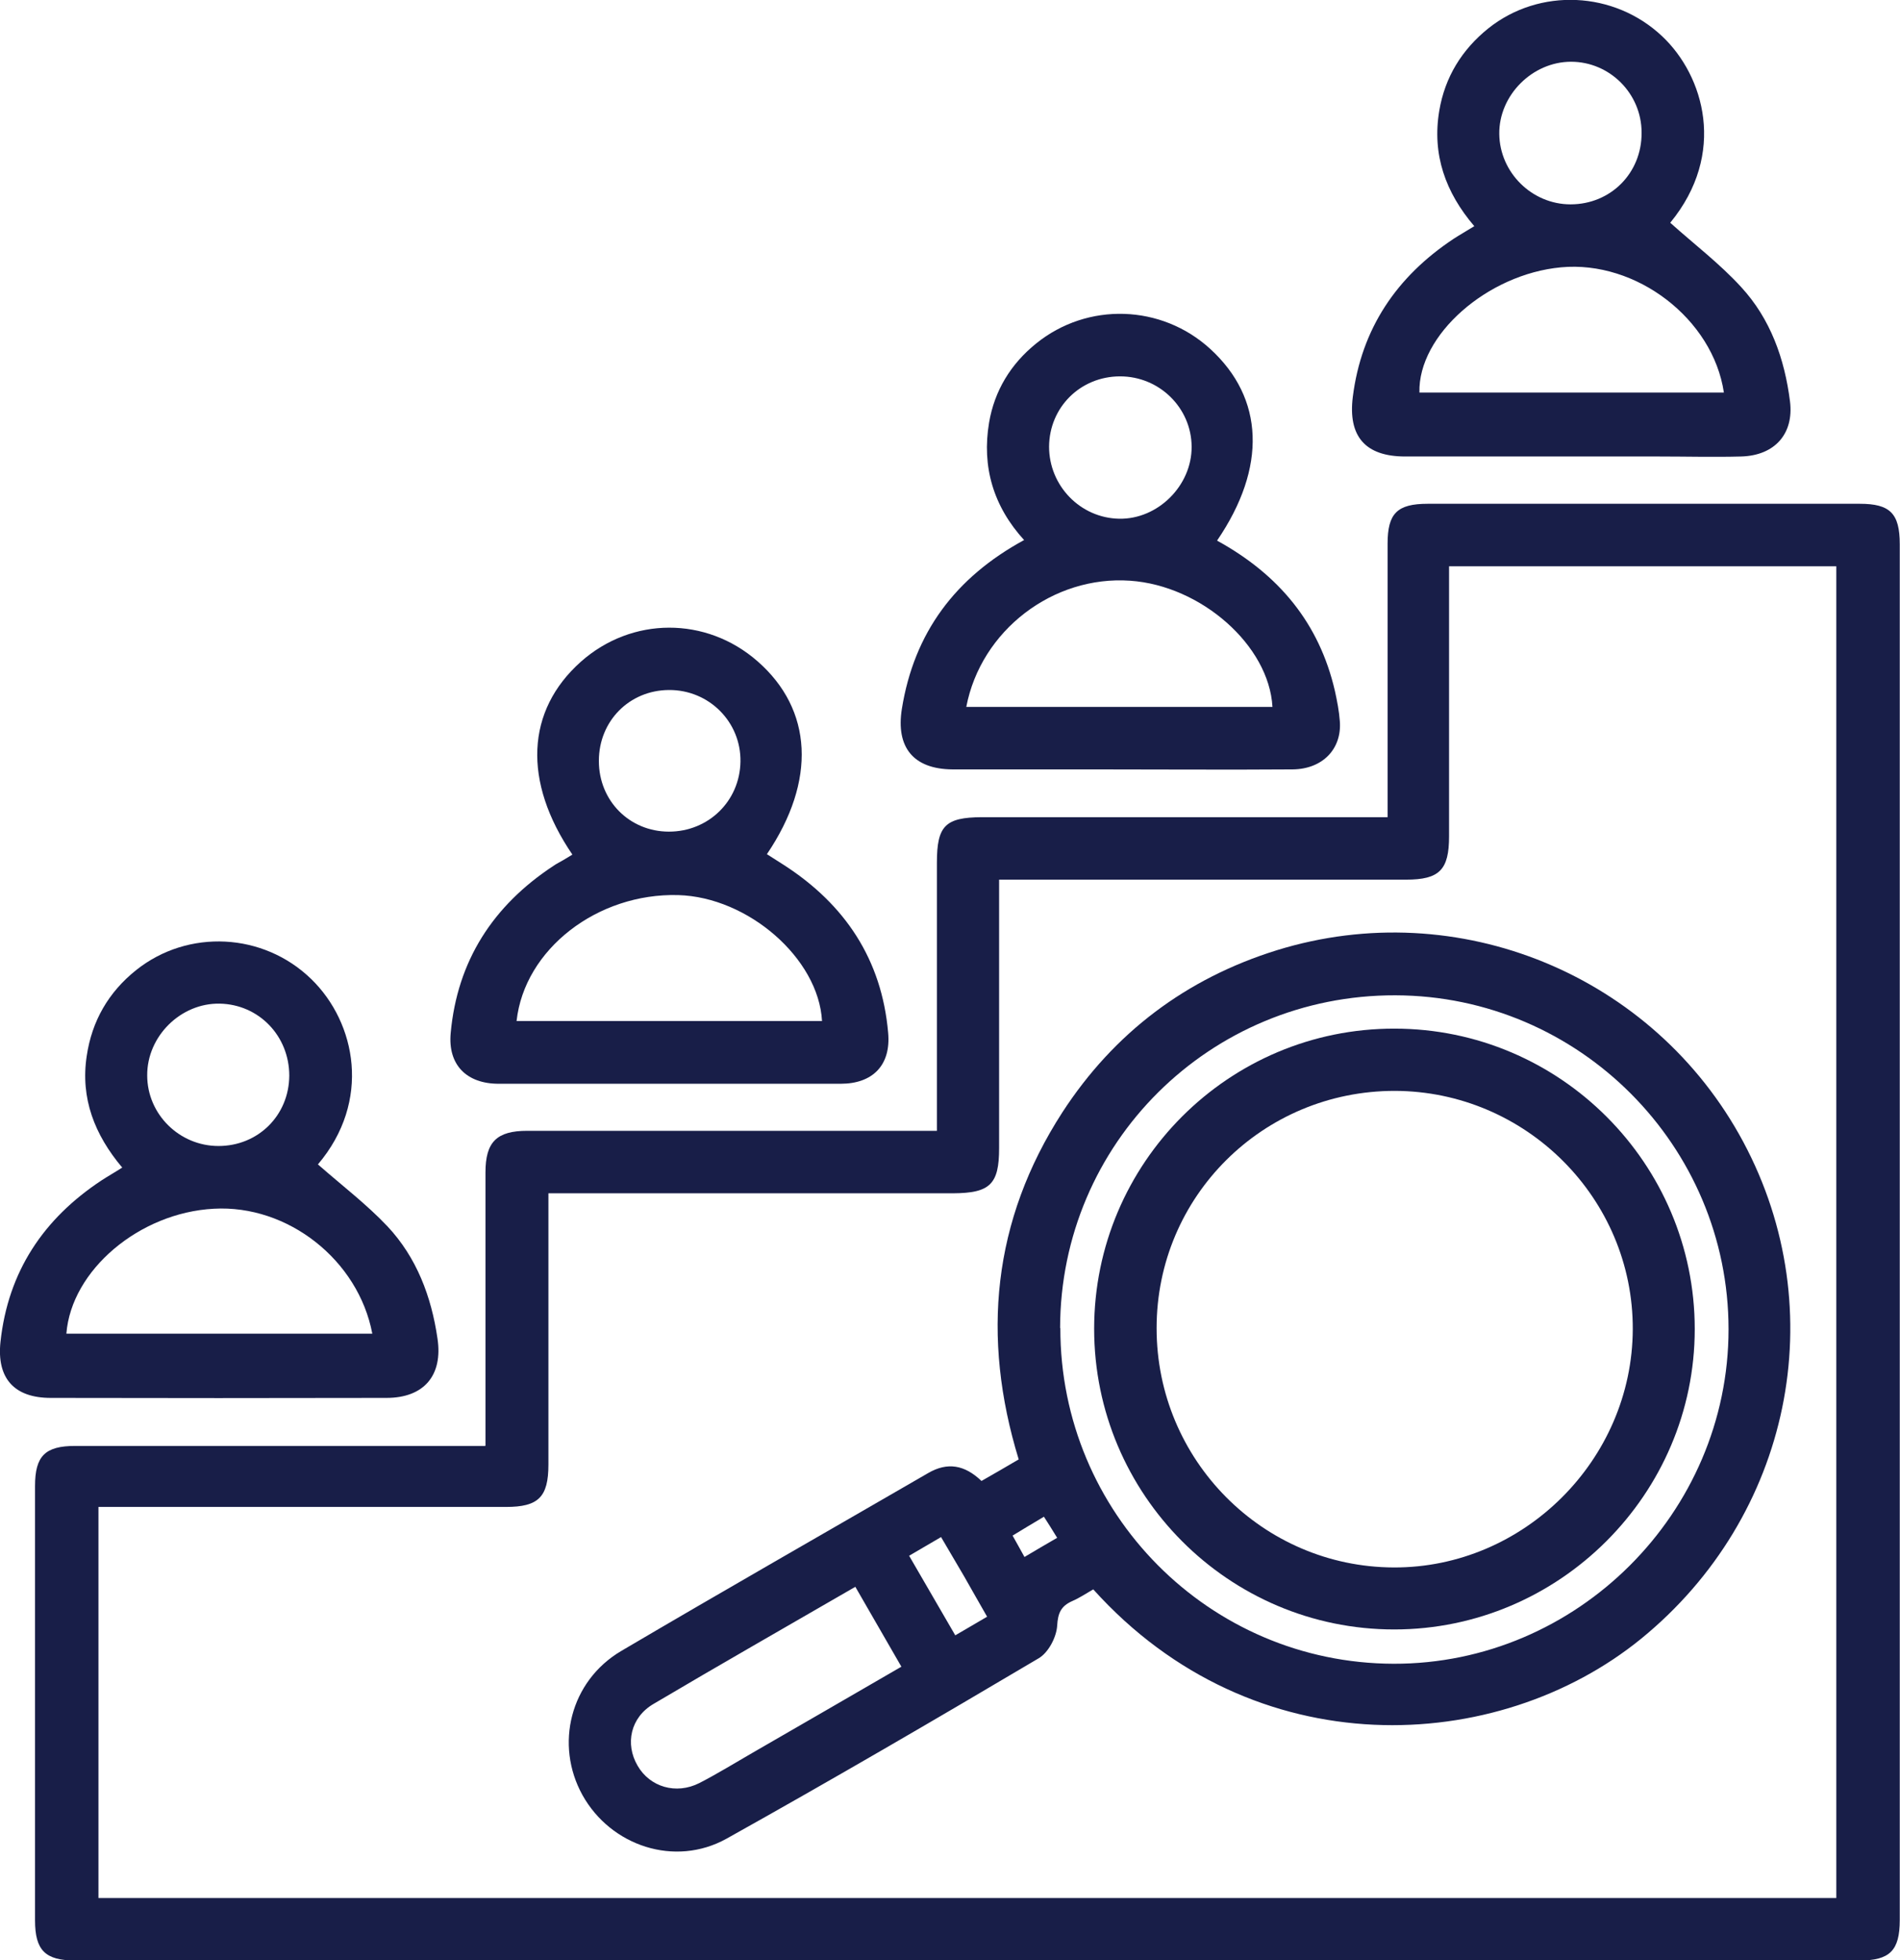
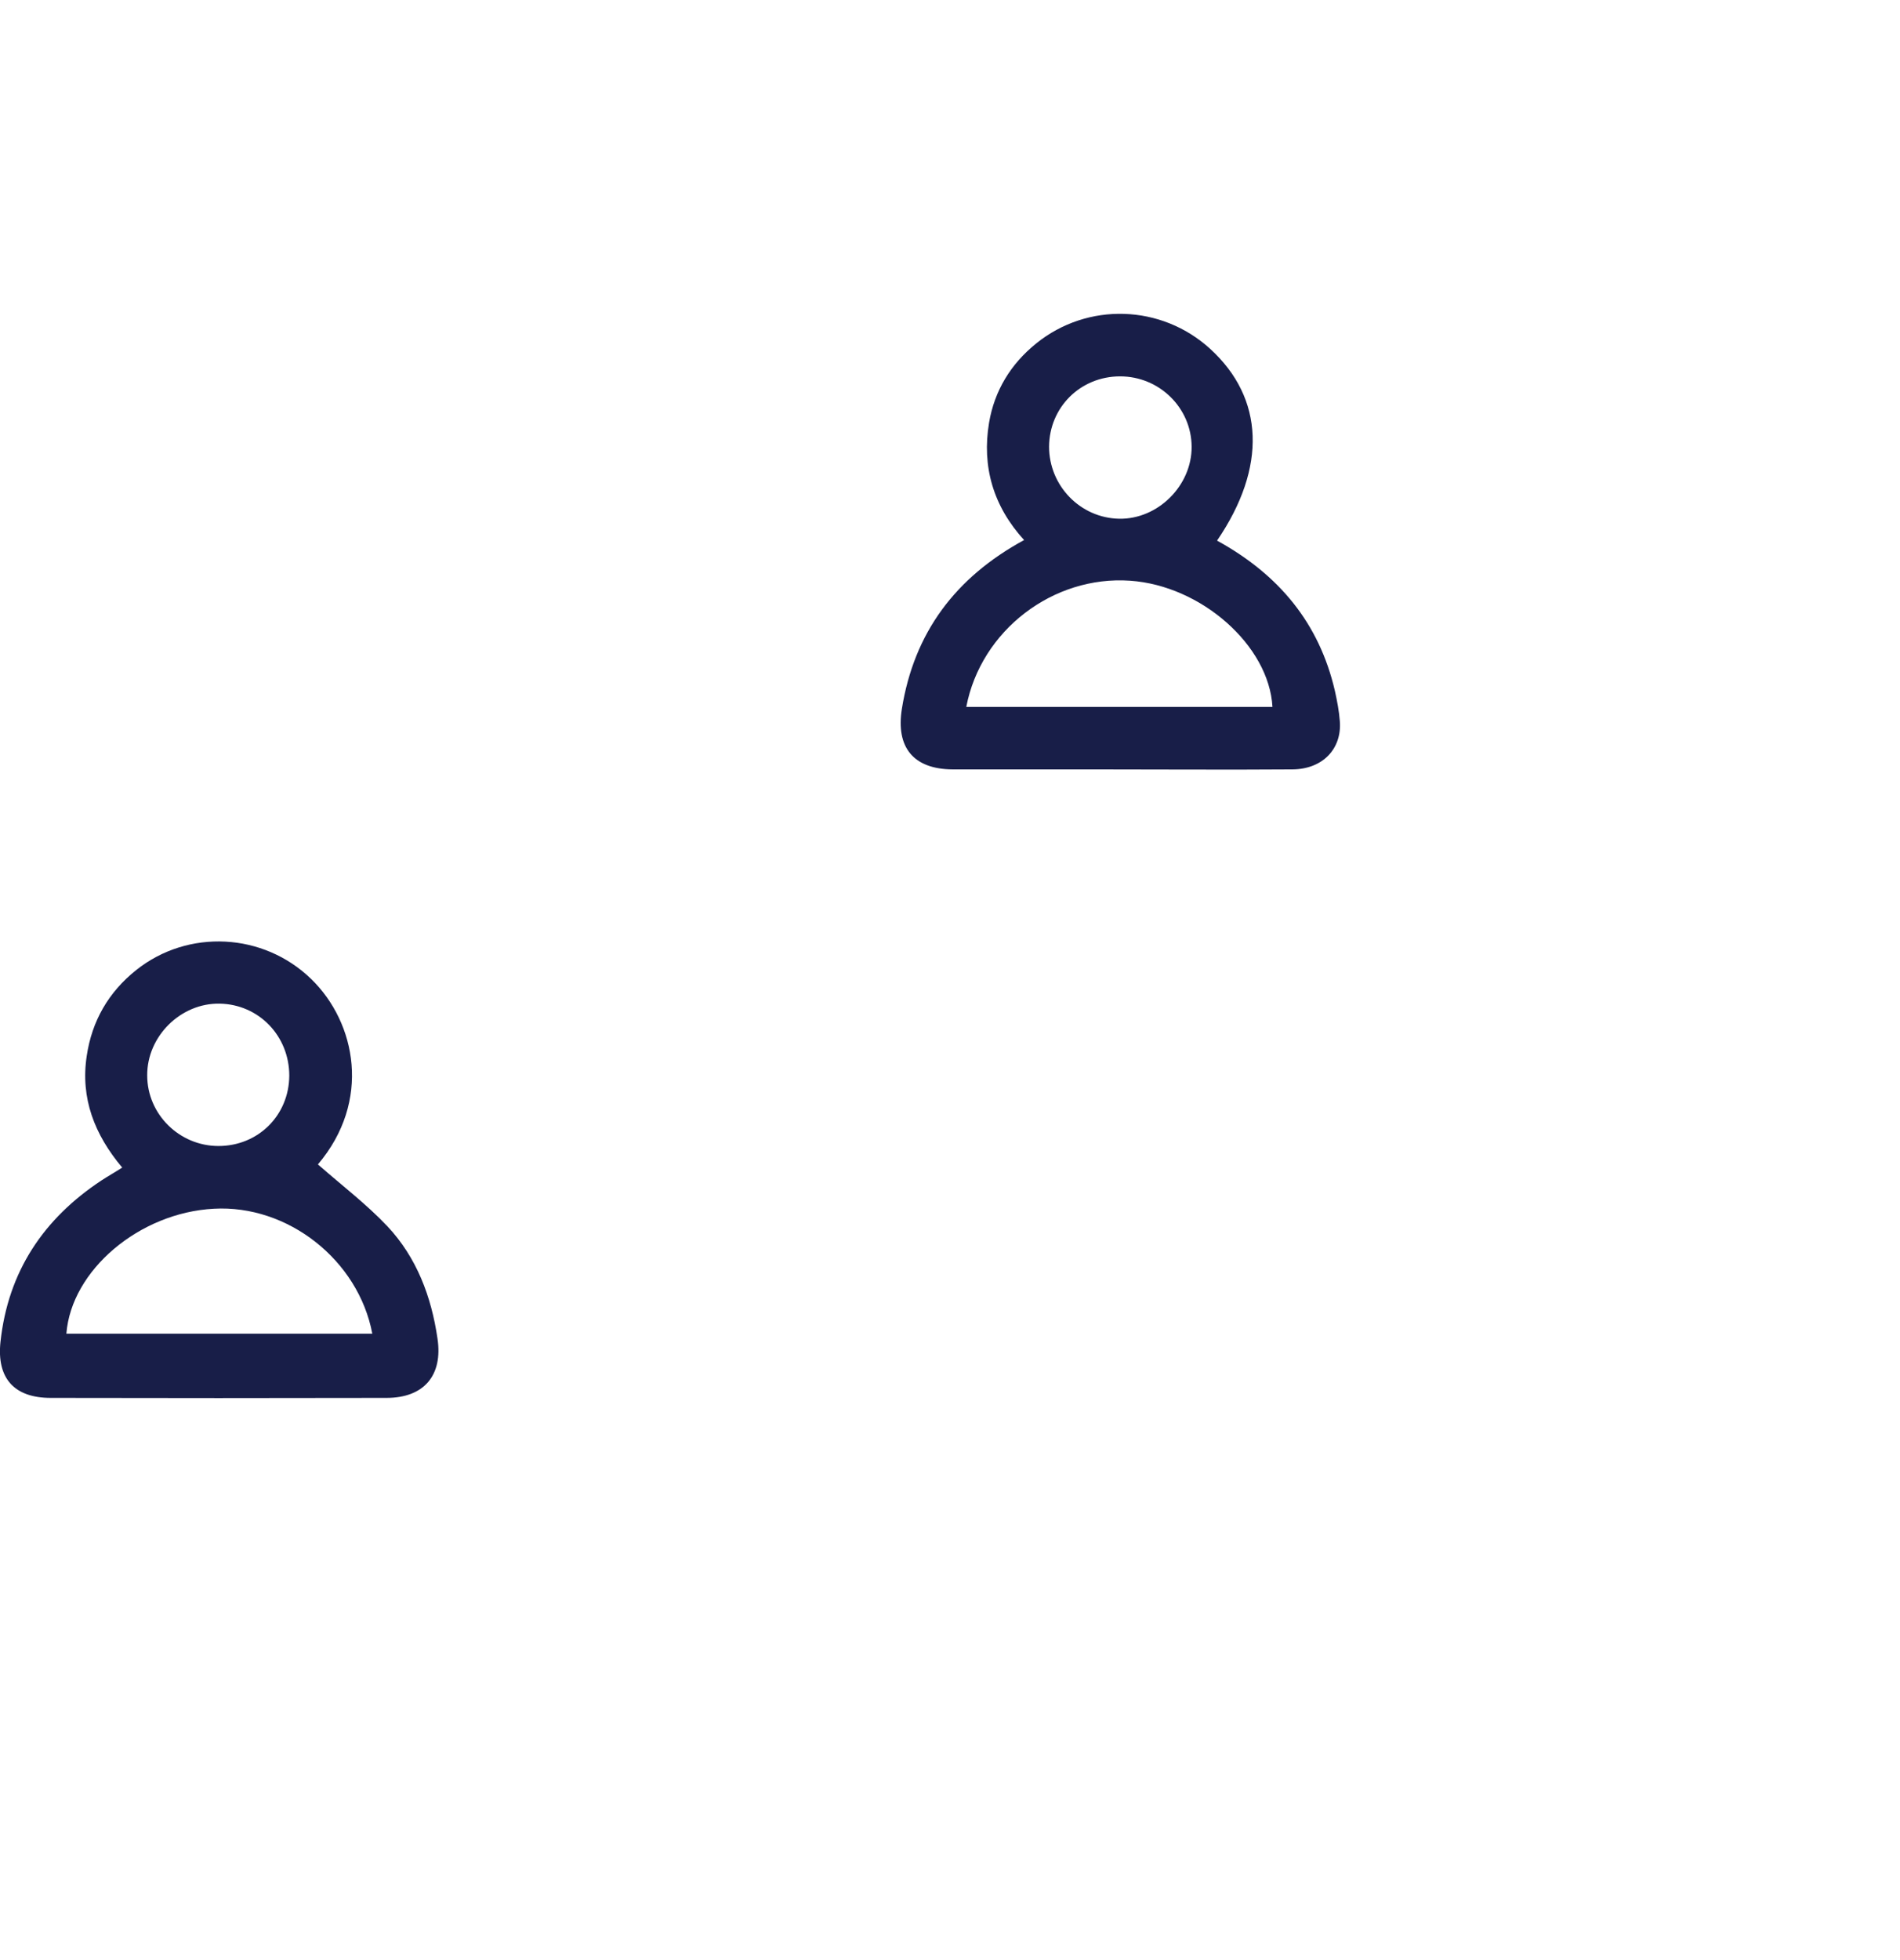
<svg xmlns="http://www.w3.org/2000/svg" id="Layer_1" data-name="Layer 1" viewBox="0 0 77.57 80">
  <defs>
    <style>
      .cls-1 {
        fill: #181e48;
      }
    </style>
  </defs>
-   <path class="cls-1" d="M19.82,58.99c0-.61,0-1.13,0-1.65,0-3.16,0-6.33,0-9.49,0-1.25,.46-1.7,1.71-1.7,5.23,0,10.46,0,15.68,0h1.04c0-.34,0-.62,0-.9,0-3.35,0-6.69,0-10.04,0-1.51,.34-1.85,1.83-1.86,5.18,0,10.35,0,15.53,0,.31,0,.62,0,1.04,0,0-.34,0-.62,0-.89,0-3.42,0-6.85,0-10.27,0-1.24,.39-1.63,1.64-1.63,5.88,0,11.76,0,17.64,0,1.23,0,1.63,.39,1.63,1.65,0,18.72,0,37.43,0,56.15,0,1.25-.41,1.65-1.64,1.65-24.28,0-48.57,0-72.85,0-1.22,0-1.64-.41-1.64-1.64,0-5.91,0-11.81,0-17.72,0-1.23,.41-1.64,1.64-1.64,5.25,0,10.51,0,15.76,0h.98Zm20.97-23.09c0,.36,0,.64,0,.92,0,3.35,0,6.69,0,10.04,0,1.47-.37,1.83-1.87,1.84-5.18,0-10.35,0-15.53,0h-1c0,.41,0,.72,0,1.03,0,3.35,0,6.69,0,10.04,0,1.33-.41,1.73-1.73,1.73-5.25,0-10.51,0-15.76,0h-.88v15.96H74.97V23.11h-15.81c0,.34,0,.62,0,.9,0,3.37,0,6.74,0,10.12,0,1.37-.39,1.77-1.76,1.77-5.2,0-10.4,0-15.61,0-.31,0-.61,0-1,0Z" />
  <path class="cls-1" d="M12.99,47.53c.98,.86,1.98,1.62,2.83,2.52,1.19,1.27,1.79,2.86,2.04,4.57,.23,1.51-.55,2.43-2.08,2.43-4.57,.01-9.14,.01-13.71,0-1.49,0-2.21-.8-2.05-2.29,.31-2.86,1.75-5.02,4.13-6.59,.26-.17,.53-.32,.84-.52-1.13-1.34-1.71-2.83-1.45-4.55,.21-1.43,.89-2.61,2.02-3.51,2.12-1.69,5.2-1.53,7.15,.37,1.83,1.78,2.46,4.98,.27,7.56Zm-10.28,6.9H15.2c-.57-3.01-3.45-5.27-6.47-5.1-3.04,.16-5.82,2.51-6.02,5.1Zm9.1-10.53c0-1.62-1.24-2.91-2.84-2.94-1.59-.03-2.97,1.33-2.96,2.93,0,1.58,1.31,2.88,2.91,2.88,1.62,0,2.88-1.25,2.89-2.87Z" />
-   <path class="cls-1" d="M68.2,9.1c.97,.87,2.01,1.66,2.88,2.61,1.2,1.3,1.78,2.93,2,4.68,.16,1.31-.62,2.2-1.99,2.24-1.12,.03-2.25,0-3.37,0-3.45,0-6.9,0-10.35,0-1.63,0-2.34-.82-2.14-2.43,.35-2.79,1.79-4.91,4.11-6.45,.26-.17,.53-.32,.85-.52-1.18-1.38-1.73-2.93-1.43-4.71,.23-1.37,.92-2.49,2-3.36,2.09-1.67,5.14-1.53,7.1,.32,1.71,1.61,2.65,4.79,.33,7.61Zm2.18,6.92c-.45-3.01-3.58-5.4-6.65-5.11-3.01,.28-5.84,2.77-5.78,5.11h12.43Zm-3.36-10.61c0-1.59-1.3-2.89-2.88-2.89-1.58,0-2.95,1.37-2.93,2.95,.02,1.57,1.33,2.87,2.91,2.87,1.64,0,2.91-1.28,2.9-2.92Z" />
-   <path class="cls-1" d="M23.37,34.88c-2.04-2.99-1.89-5.88,.34-7.87,2.08-1.85,5.12-1.86,7.22-.02,2.25,1.97,2.41,4.87,.38,7.87,.23,.15,.46,.29,.69,.44,2.5,1.61,4,3.86,4.26,6.85,.12,1.32-.63,2.08-1.94,2.08-4.65,0-9.3,0-13.96,0-1.31,0-2.08-.77-1.96-2.07,.27-2.95,1.73-5.2,4.19-6.82,.13-.09,.27-.16,.41-.24,.11-.07,.22-.13,.38-.23Zm-2.28,6.79h12.47c-.14-2.56-3.02-5.06-5.87-5.14-3.3-.09-6.28,2.21-6.6,5.14Zm3.36-10.61c0,1.62,1.25,2.88,2.86,2.88,1.61,0,2.89-1.24,2.92-2.85,.03-1.62-1.28-2.94-2.92-2.93-1.62,.01-2.86,1.27-2.86,2.89Z" />
  <path class="cls-1" d="M49.7,22.07c2.51,1.38,4.16,3.36,4.8,6.13,.09,.41,.17,.82,.2,1.23,.09,1.13-.7,1.96-1.93,1.97-2.69,.02-5.38,0-8.08,0-1.93,0-3.87,0-5.8,0-1.6-.01-2.32-.9-2.07-2.47,.5-3.11,2.18-5.36,4.99-6.89-1.26-1.38-1.73-3-1.43-4.79,.22-1.3,.88-2.39,1.92-3.23,2.1-1.7,5.12-1.6,7.11,.22,2.2,2.01,2.32,4.83,.28,7.82Zm-10.25,6.78h12.5c-.14-2.51-2.91-4.95-5.81-5.15-3.14-.22-6.09,2.02-6.69,5.15Zm3.38-10.62c0,1.59,1.27,2.91,2.86,2.94,1.58,.03,2.97-1.35,2.96-2.94-.01-1.59-1.32-2.87-2.92-2.87-1.62,0-2.89,1.26-2.9,2.87Z" />
-   <path class="cls-1" d="M44.64,64.86c-.31,.18-.58,.36-.86,.48-.45,.2-.59,.47-.62,1.01-.03,.47-.36,1.1-.76,1.33-4.22,2.5-8.46,4.97-12.74,7.36-2.11,1.17-4.72,.3-5.88-1.78-1.14-2.06-.5-4.65,1.58-5.88,4.16-2.45,8.35-4.84,12.53-7.26,.79-.46,1.49-.34,2.18,.32,.49-.28,.98-.56,1.52-.88-1.53-4.99-1.07-9.75,1.78-14.16,2.11-3.25,5.06-5.47,8.76-6.62,7.41-2.29,15.39,1.01,19.04,7.82,3.69,6.89,1.94,15.3-4.17,20.28-5.85,4.76-15.81,5.27-22.37-2.02Zm-1.35-10.66c-.01,7.55,6.08,13.68,13.6,13.7,7.49,.02,13.68-6.16,13.68-13.65,0-7.49-6.1-13.61-13.6-13.63-7.57-.02-13.68,6.04-13.69,13.58Zm-6.49,13.82c-.64-1.11-1.25-2.17-1.88-3.26-2.78,1.61-5.52,3.17-8.24,4.78-.94,.55-1.17,1.63-.65,2.52,.5,.87,1.57,1.19,2.52,.71,.74-.38,1.45-.82,2.18-1.24,2.01-1.16,4.02-2.32,6.07-3.51Zm.32-4.52c.65,1.12,1.25,2.16,1.88,3.24,.47-.27,.87-.51,1.3-.76-.33-.57-.63-1.11-.94-1.65-.31-.53-.62-1.06-.94-1.6-.46,.27-.84,.49-1.3,.76Zm4.71,.04c.47-.28,.88-.52,1.33-.78-.2-.33-.36-.58-.54-.86-.46,.27-.85,.51-1.28,.77,.16,.29,.3,.53,.49,.88Z" />
-   <path class="cls-1" d="M44.67,54.23c0-6.77,5.5-12.26,12.26-12.25,6.76,0,12.26,5.51,12.26,12.26,0,6.74-5.53,12.26-12.27,12.26-6.76,0-12.25-5.51-12.25-12.27Zm2.55-.02c0,5.37,4.33,9.74,9.68,9.76,5.31,.02,9.74-4.39,9.76-9.72,.02-5.34-4.36-9.72-9.72-9.73-5.38,0-9.72,4.31-9.72,9.68Z" />
</svg>